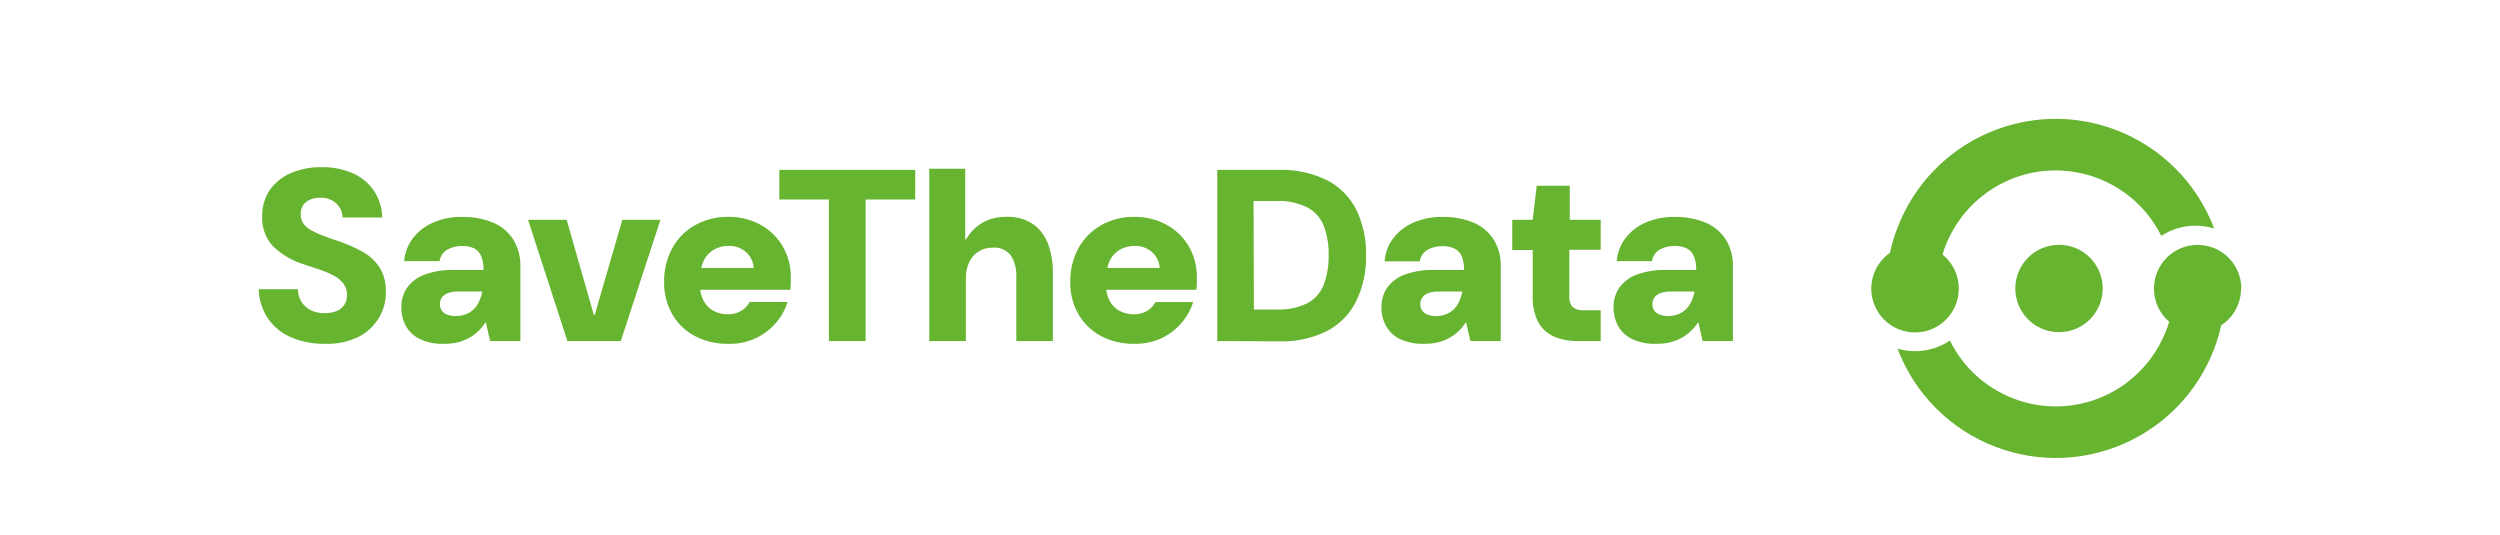
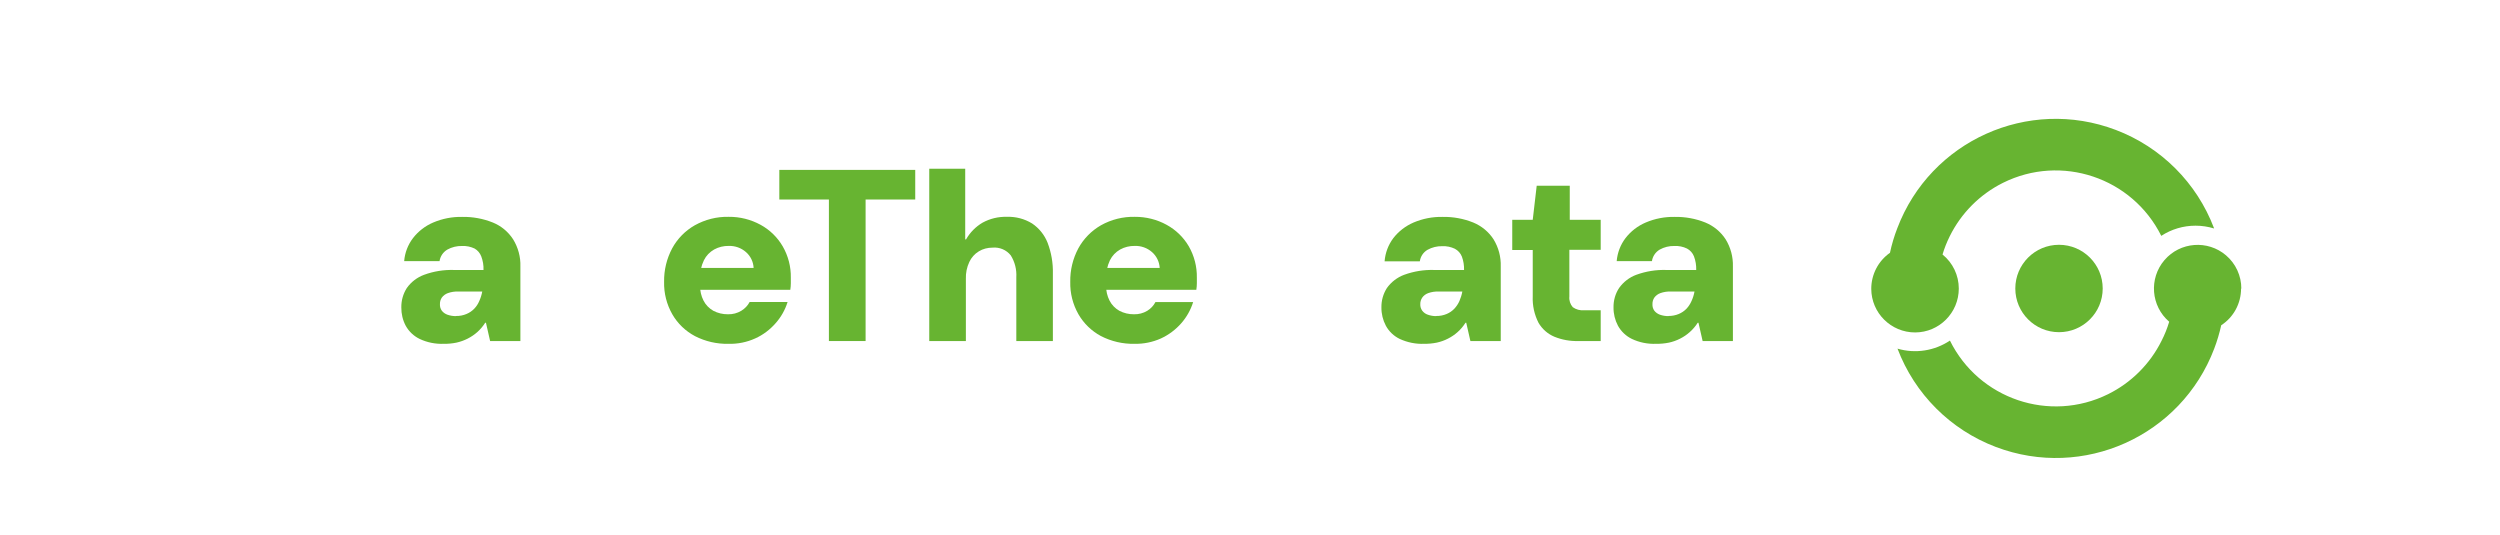
<svg xmlns="http://www.w3.org/2000/svg" id="Livello_1" data-name="Livello 1" viewBox="0 0 378.18 80.87">
  <g id="Livello_2" data-name="Livello 2">
    <g id="Livello_1-2" data-name="Livello 1-2">
      <circle cx="311.47" cy="43.64" r="6.61" style="fill: #67b431; stroke-width: 0px;" />
-       <path d="M49.14,52.01c-1.71.03-3.41-.29-5-.94-1.42-.57-2.64-1.54-3.53-2.79-.92-1.33-1.44-2.91-1.47-4.53h5.92c0,.67.19,1.32.53,1.89.34.54.82.98,1.39,1.27.66.32,1.38.48,2.11.46.6.01,1.2-.08,1.76-.29.48-.18.9-.5,1.2-.91.31-.45.46-.99.44-1.53.02-.61-.16-1.21-.52-1.7-.38-.5-.87-.91-1.42-1.21-.66-.36-1.36-.66-2.07-.9l-2.46-.82c-1.76-.53-3.37-1.47-4.7-2.73-1.14-1.23-1.74-2.87-1.66-4.55-.04-1.42.37-2.82,1.16-4,.81-1.13,1.92-2.02,3.2-2.56,1.47-.61,3.04-.91,4.63-.88,1.6-.03,3.19.27,4.67.9,1.3.56,2.41,1.47,3.22,2.63.82,1.21,1.27,2.63,1.28,4.09h-6c0-.55-.15-1.08-.45-1.54-.29-.45-.69-.82-1.16-1.07-.52-.27-1.1-.4-1.69-.39-.51-.02-1.03.06-1.51.24-.44.17-.83.45-1.11.83-.29.41-.43.91-.41,1.41-.02.51.13,1.01.41,1.44.31.42.7.76,1.16,1,.57.31,1.17.58,1.78.81.68.26,1.42.53,2.24.8,1.25.42,2.47.94,3.63,1.57,1.07.56,1.98,1.37,2.66,2.37.72,1.15,1.07,2.5,1,3.86.01,1.37-.36,2.71-1.07,3.88-.76,1.24-1.85,2.25-3.16,2.89-1.56.73-3.28,1.07-5,1Z" style="fill: #67b431; stroke-width: 0px;" />
      <path d="M67.14,52.01c-1.26.05-2.52-.2-3.66-.74-.89-.43-1.63-1.13-2.11-2-.45-.85-.67-1.8-.66-2.76-.02-1.04.27-2.06.83-2.94.65-.92,1.56-1.61,2.61-2,1.45-.53,2.99-.78,4.54-.73h4.45c.03-.7-.09-1.4-.34-2.06-.19-.5-.54-.91-1-1.18-.59-.28-1.24-.42-1.9-.39-.78-.02-1.56.17-2.24.55-.63.38-1.06,1.01-1.17,1.74h-5.35c.1-1.27.57-2.48,1.34-3.49.8-1.03,1.85-1.84,3.05-2.35,1.38-.59,2.88-.88,4.38-.85,1.59-.03,3.17.26,4.64.85,1.26.51,2.33,1.4,3.07,2.54.76,1.24,1.15,2.67,1.1,4.12v11.27h-4.58l-.63-2.77h-.11c-.33.52-.73.99-1.18,1.4-.9.8-1.99,1.35-3.17,1.61-.63.13-1.27.19-1.91.18ZM68.99,47.8c.54.01,1.07-.09,1.57-.3.44-.18.84-.45,1.17-.79.33-.34.59-.74.77-1.17.21-.46.36-.94.45-1.44h-3.63c-.53-.02-1.07.06-1.57.24-.36.13-.68.36-.91.67-.2.29-.3.64-.29,1-.02.36.08.71.29,1,.22.28.52.48.85.6.41.14.83.21,1.26.21l.04-.02Z" style="fill: #67b431; stroke-width: 0px;" />
-       <path d="M85.83,51.59l-5.95-18.34h5.84l4.11,14.38h.14l4.17-14.38h5.77l-6,18.34h-8.08Z" style="fill: #67b431; stroke-width: 0px;" />
      <path d="M110.19,52.01c-1.75.04-3.49-.36-5.05-1.16-1.44-.76-2.63-1.9-3.44-3.31-.85-1.49-1.28-3.18-1.24-4.9-.03-1.77.39-3.51,1.22-5.07.79-1.46,1.98-2.67,3.42-3.49,1.56-.87,3.33-1.32,5.12-1.28,1.69-.02,3.36.4,4.84,1.21,1.39.76,2.54,1.88,3.34,3.25.83,1.44,1.26,3.08,1.23,4.75v.83c0,.33-.03.67-.08,1h-15.2v-3.31h9.65c-.04-.92-.46-1.79-1.16-2.4-.72-.63-1.65-.96-2.61-.93-.77-.01-1.53.17-2.2.54-.67.38-1.21.94-1.55,1.63-.42.87-.62,1.83-.58,2.79v1.07c-.01.78.17,1.55.52,2.24.33.65.85,1.18,1.48,1.54.68.36,1.45.54,2.22.53.71.02,1.41-.16,2.02-.53.53-.32.97-.78,1.26-1.33h5.74c-.37,1.19-.99,2.29-1.82,3.22-.85.97-1.89,1.76-3.07,2.29-1.27.58-2.66.86-4.06.82Z" style="fill: #67b431; stroke-width: 0px;" />
      <path d="M125.39,51.59v-21.41h-7.5v-4.48h20.56v4.48h-7.51v21.41h-5.55Z" style="fill: #67b431; stroke-width: 0px;" />
      <path d="M140.57,51.59v-26.07h5.44v10.69h.13c.59-1.04,1.45-1.91,2.48-2.52,1.13-.62,2.4-.93,3.69-.89,1.34-.05,2.67.3,3.81,1,1.06.71,1.88,1.73,2.35,2.92.57,1.49.84,3.08.8,4.68v10.19h-5.53v-9.65c.07-1.16-.22-2.32-.84-3.31-.66-.83-1.7-1.27-2.76-1.17-.73,0-1.45.18-2.07.56-.63.38-1.13.94-1.44,1.61-.37.79-.55,1.66-.52,2.53v9.43h-5.54Z" style="fill: #67b431; stroke-width: 0px;" />
      <path d="M171.62,52.01c-1.77.04-3.52-.37-5.09-1.18-1.41-.76-2.59-1.9-3.39-3.29-.85-1.49-1.28-3.18-1.24-4.9-.03-1.77.39-3.51,1.22-5.07.8-1.46,1.98-2.66,3.42-3.49,1.57-.88,3.34-1.32,5.13-1.28,1.68-.01,3.34.4,4.81,1.21,1.39.76,2.55,1.88,3.35,3.25.83,1.44,1.25,3.09,1.22,4.75v.83c0,.33-.03.67-.08,1h-15.2v-3.31h9.66c-.05-.92-.47-1.79-1.17-2.4-.72-.63-1.65-.96-2.61-.93-.77-.01-1.53.17-2.2.54-.67.38-1.21.94-1.55,1.63-.41.87-.61,1.83-.58,2.79v1.07c-.01.78.17,1.55.52,2.24.33.65.85,1.18,1.48,1.54.68.36,1.45.54,2.22.53.7.02,1.4-.16,2-.52.53-.32.96-.78,1.25-1.33h5.7c-.37,1.19-.99,2.29-1.81,3.22-.85.97-1.9,1.75-3.07,2.29-1.25.56-2.62.84-3.99.81Z" style="fill: #67b431; stroke-width: 0px;" />
-       <path d="M184.14,51.59v-25.89h9.32c2.56-.08,5.09.47,7.38,1.61,1.9,1,3.43,2.58,4.38,4.51,1,2.14,1.48,4.47,1.43,6.83.05,2.34-.44,4.66-1.43,6.78-.93,1.95-2.46,3.55-4.36,4.58-2.32,1.17-4.9,1.73-7.49,1.63l-9.23-.05ZM189.68,46.82h3.44c1.64.07,3.27-.27,4.74-1,1.11-.62,1.96-1.62,2.41-2.81.51-1.4.75-2.89.72-4.38.04-1.51-.21-3-.72-4.42-.46-1.2-1.33-2.2-2.46-2.81-1.47-.73-3.1-1.08-4.74-1h-3.44l.05,16.42Z" style="fill: #67b431; stroke-width: 0px;" />
      <path d="M215.41,52.01c-1.26.05-2.52-.21-3.67-.74-.89-.43-1.63-1.13-2.1-2-.45-.85-.68-1.8-.67-2.76-.02-1.04.27-2.06.83-2.94.65-.91,1.56-1.61,2.61-2,1.46-.53,3-.78,4.55-.73h4.51c.02-.69-.09-1.38-.33-2.03-.2-.51-.58-.92-1.06-1.18-.59-.28-1.24-.42-1.9-.39-.78-.02-1.56.17-2.24.55-.63.37-1.06,1.01-1.16,1.74h-5.33c.1-1.28.56-2.5,1.33-3.52.8-1.03,1.85-1.83,3.05-2.35,1.39-.59,2.88-.88,4.39-.85,1.59-.03,3.17.26,4.64.85,1.26.52,2.33,1.4,3.07,2.54.76,1.24,1.14,2.67,1.09,4.12v11.27h-4.59l-.63-2.77h-.11c-.33.52-.72.99-1.18,1.4-.44.4-.93.73-1.46,1-.54.28-1.11.48-1.7.61-.64.13-1.29.19-1.94.18ZM217.25,47.8c.54.01,1.08-.09,1.58-.3.44-.18.83-.45,1.16-.79.32-.34.59-.74.78-1.17.2-.46.35-.94.44-1.44h-3.59c-.53-.02-1.07.06-1.57.24-.36.13-.68.36-.9.67-.2.29-.31.64-.3,1-.02.36.09.71.3,1,.22.28.51.49.85.6.4.14.82.21,1.25.21v-.02Z" style="fill: #67b431; stroke-width: 0px;" />
      <path d="M238.71,51.59c-1.22.03-2.44-.19-3.57-.65-1.01-.42-1.86-1.17-2.41-2.12-.63-1.24-.93-2.61-.87-4v-7h-3.1v-4.57h3.1l.6-5.15h5v5.15h4.68v4.54h-4.74v7.07c-.06.59.13,1.17.52,1.61.49.35,1.1.52,1.7.46h2.52v4.66h-3.43Z" style="fill: #67b431; stroke-width: 0px;" />
      <path d="M250.52,52.01c-1.26.05-2.52-.2-3.66-.74-.89-.43-1.63-1.13-2.11-2-.45-.85-.68-1.8-.67-2.76-.02-1.04.27-2.07.84-2.94.65-.91,1.55-1.61,2.6-2,1.46-.53,3-.78,4.55-.73h4.52c.02-.7-.09-1.4-.34-2.06-.2-.51-.57-.92-1.05-1.18-.59-.29-1.25-.42-1.91-.39-.78-.02-1.55.17-2.23.55-.63.38-1.06,1.01-1.17,1.74h-5.33c.11-1.27.57-2.48,1.34-3.49.8-1.03,1.85-1.84,3.05-2.35,1.38-.59,2.88-.88,4.38-.85,1.59-.03,3.17.26,4.64.85,1.26.52,2.33,1.4,3.07,2.54.76,1.23,1.14,2.66,1.1,4.11v11.28h-4.58l-.63-2.77h-.11c-.33.52-.73.99-1.19,1.4-.44.4-.93.73-1.46,1-.54.28-1.11.48-1.7.61-.64.13-1.3.19-1.95.18ZM252.37,47.8c.54,0,1.07-.09,1.57-.3.44-.18.84-.45,1.17-.79.32-.34.58-.74.77-1.17.21-.46.36-.94.45-1.44h-3.59c-.53-.02-1.07.06-1.57.24-.36.13-.68.36-.91.67-.2.29-.3.64-.29,1-.02.36.08.71.29,1,.22.28.52.48.85.6.41.14.83.21,1.26.21v-.02Z" style="fill: #67b431; stroke-width: 0px;" />
      <path d="M334.92,34.56c-.91-.28-1.85-.42-2.8-.42-1.84,0-3.64.53-5.18,1.54-4.4-8.83-15.12-12.42-23.95-8.02-3.49,1.74-6.32,4.58-8.05,8.08-.44.89-.81,1.81-1.09,2.76,1.56,1.26,2.46,3.15,2.46,5.15,0,3.66-2.95,6.63-6.6,6.64-3.66,0-6.63-2.95-6.64-6.6,0-2.17,1.05-4.2,2.83-5.45.27-1.27.64-2.51,1.11-3.72,5.02-13.23,19.81-19.89,33.04-14.87,6.86,2.6,12.27,8.01,14.87,14.87v.04Z" style="fill: #67b431; stroke-width: 0px;" />
      <path d="M339.01,43.65c0,2.24-1.12,4.33-3,5.55-.27,1.2-.62,2.39-1.06,3.54-5.02,13.23-19.81,19.89-33.04,14.87-6.86-2.6-12.27-8.01-14.87-14.87,2.69.79,5.6.34,7.93-1.22,4.37,8.84,15.08,12.48,23.92,8.11,3.5-1.73,6.34-4.56,8.08-8.05.48-.93.87-1.91,1.17-2.91-2.77-2.37-3.09-6.55-.72-9.32,2.37-2.77,6.55-3.09,9.32-.72,1.47,1.26,2.32,3.1,2.31,5.04l-.04-.02Z" style="fill: #67b431; stroke-width: 0px;" />
    </g>
  </g>
</svg>